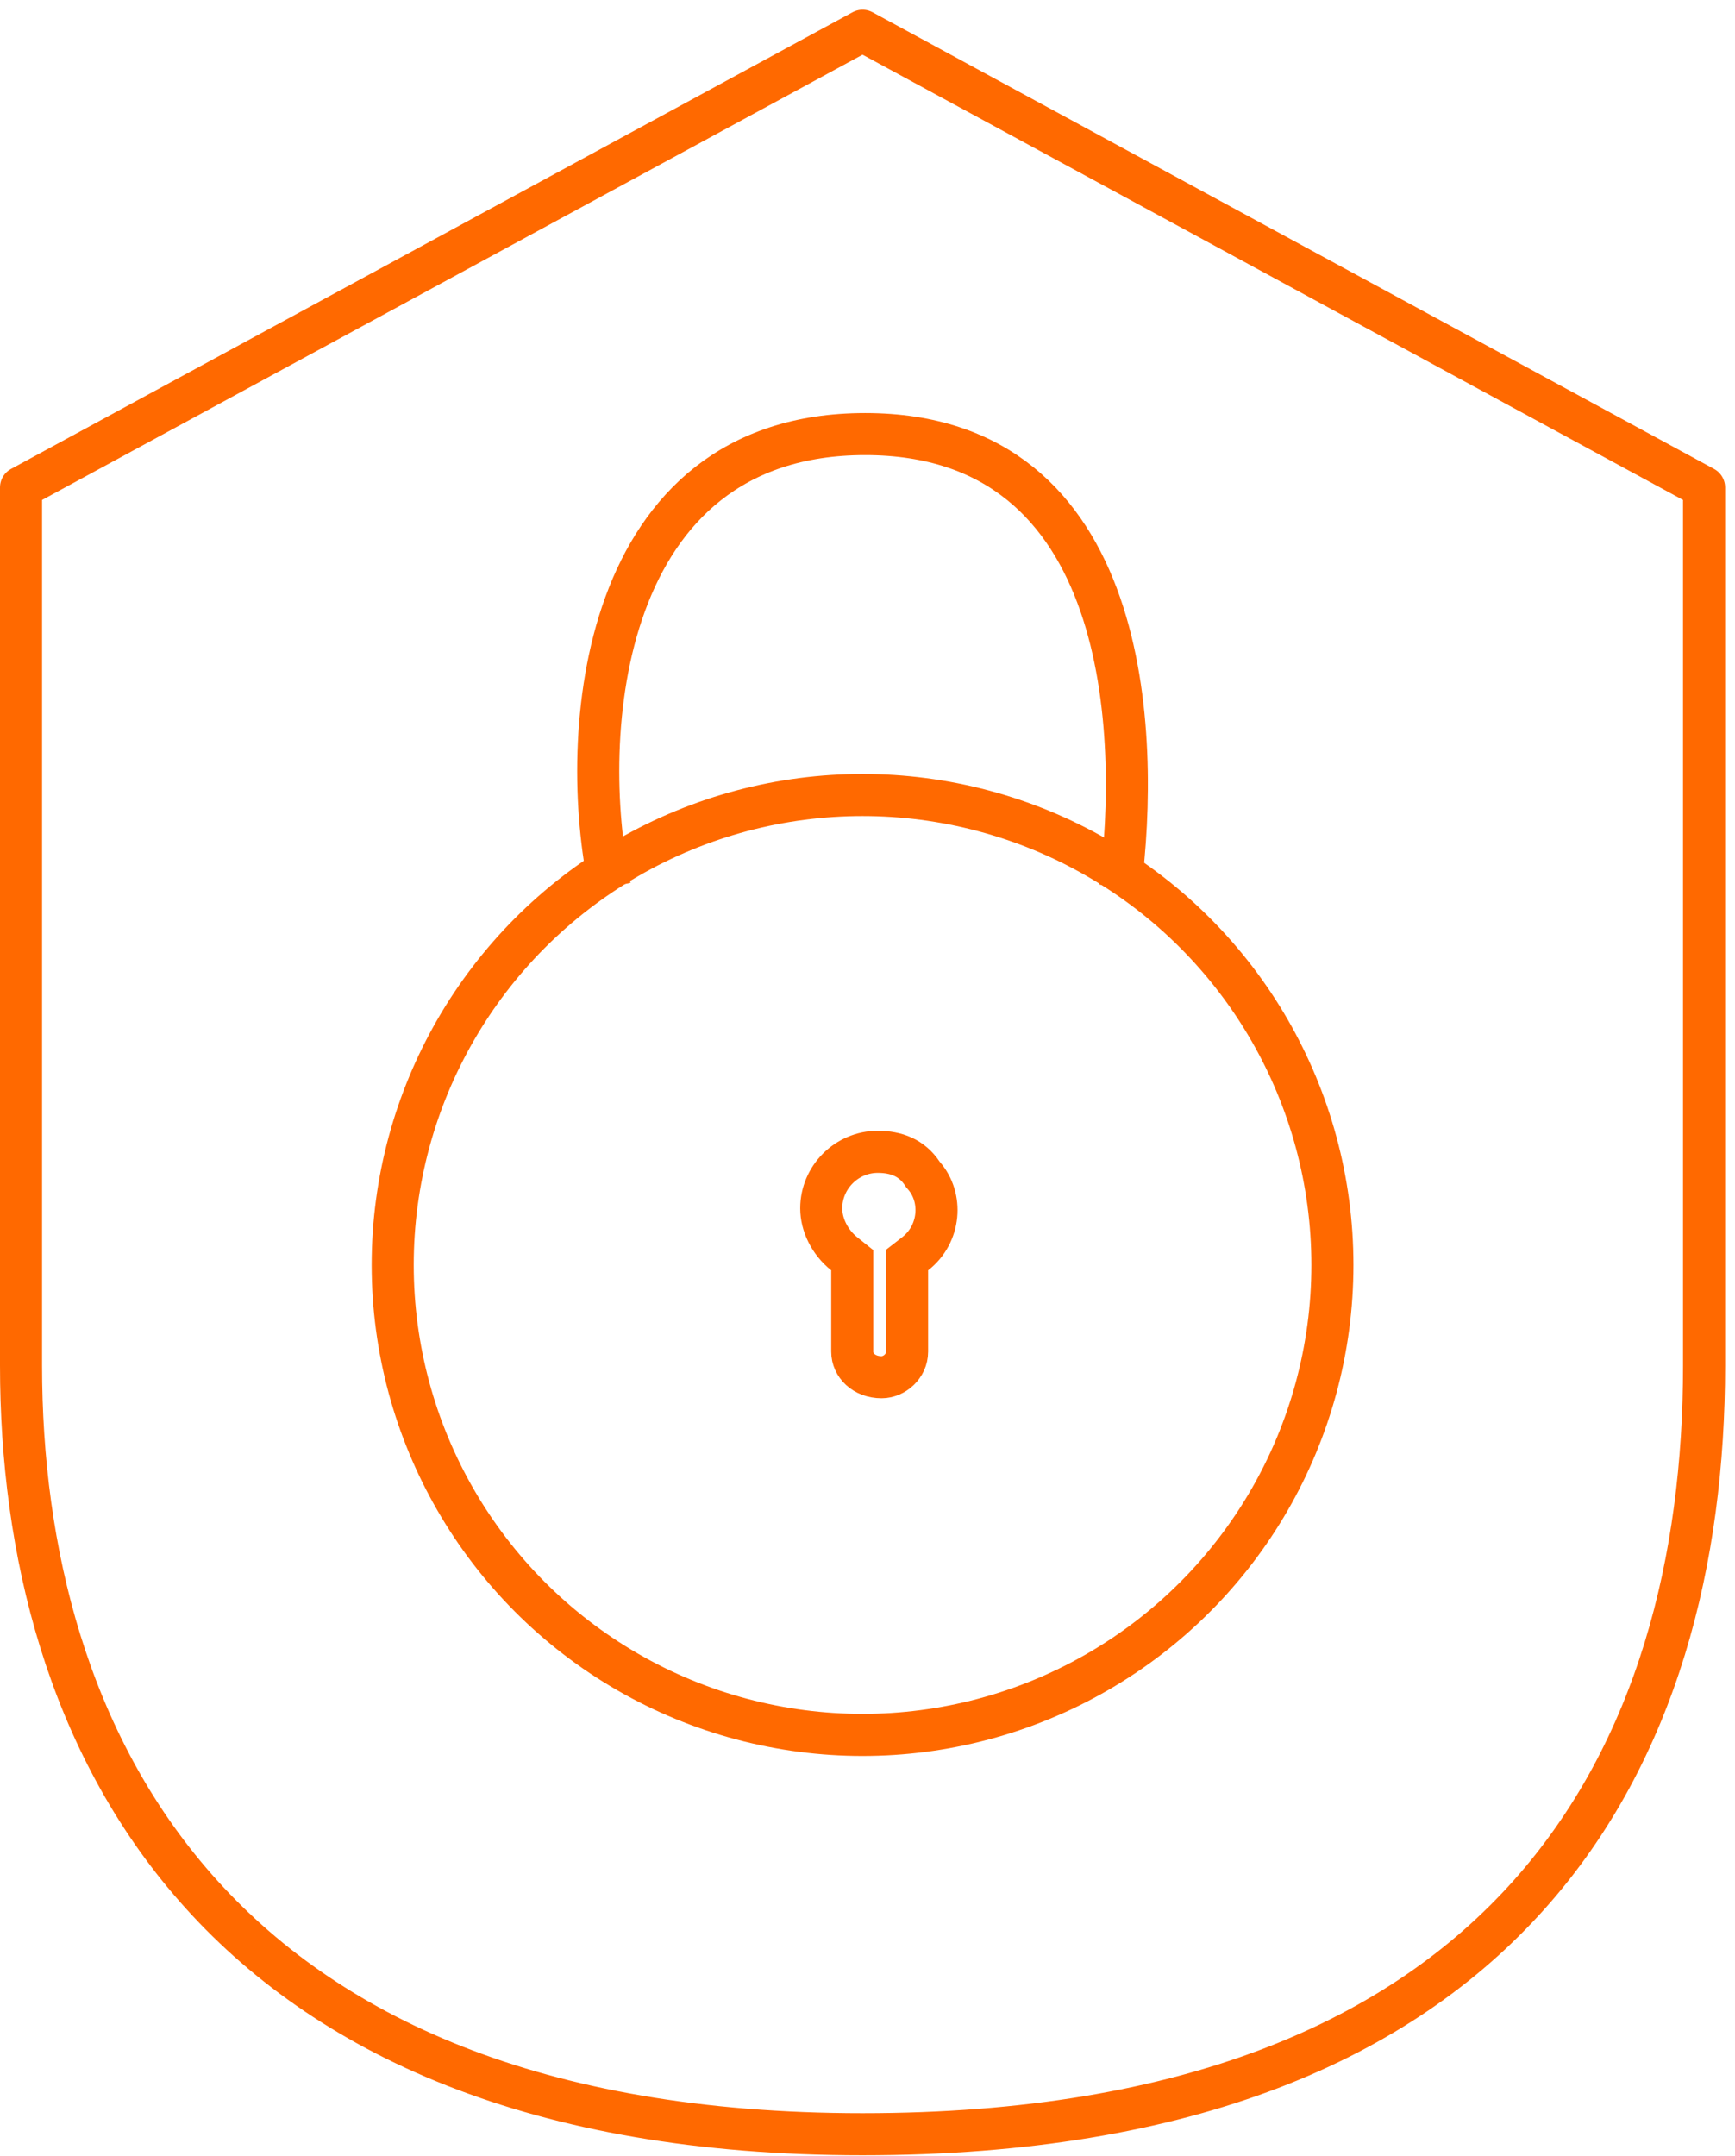
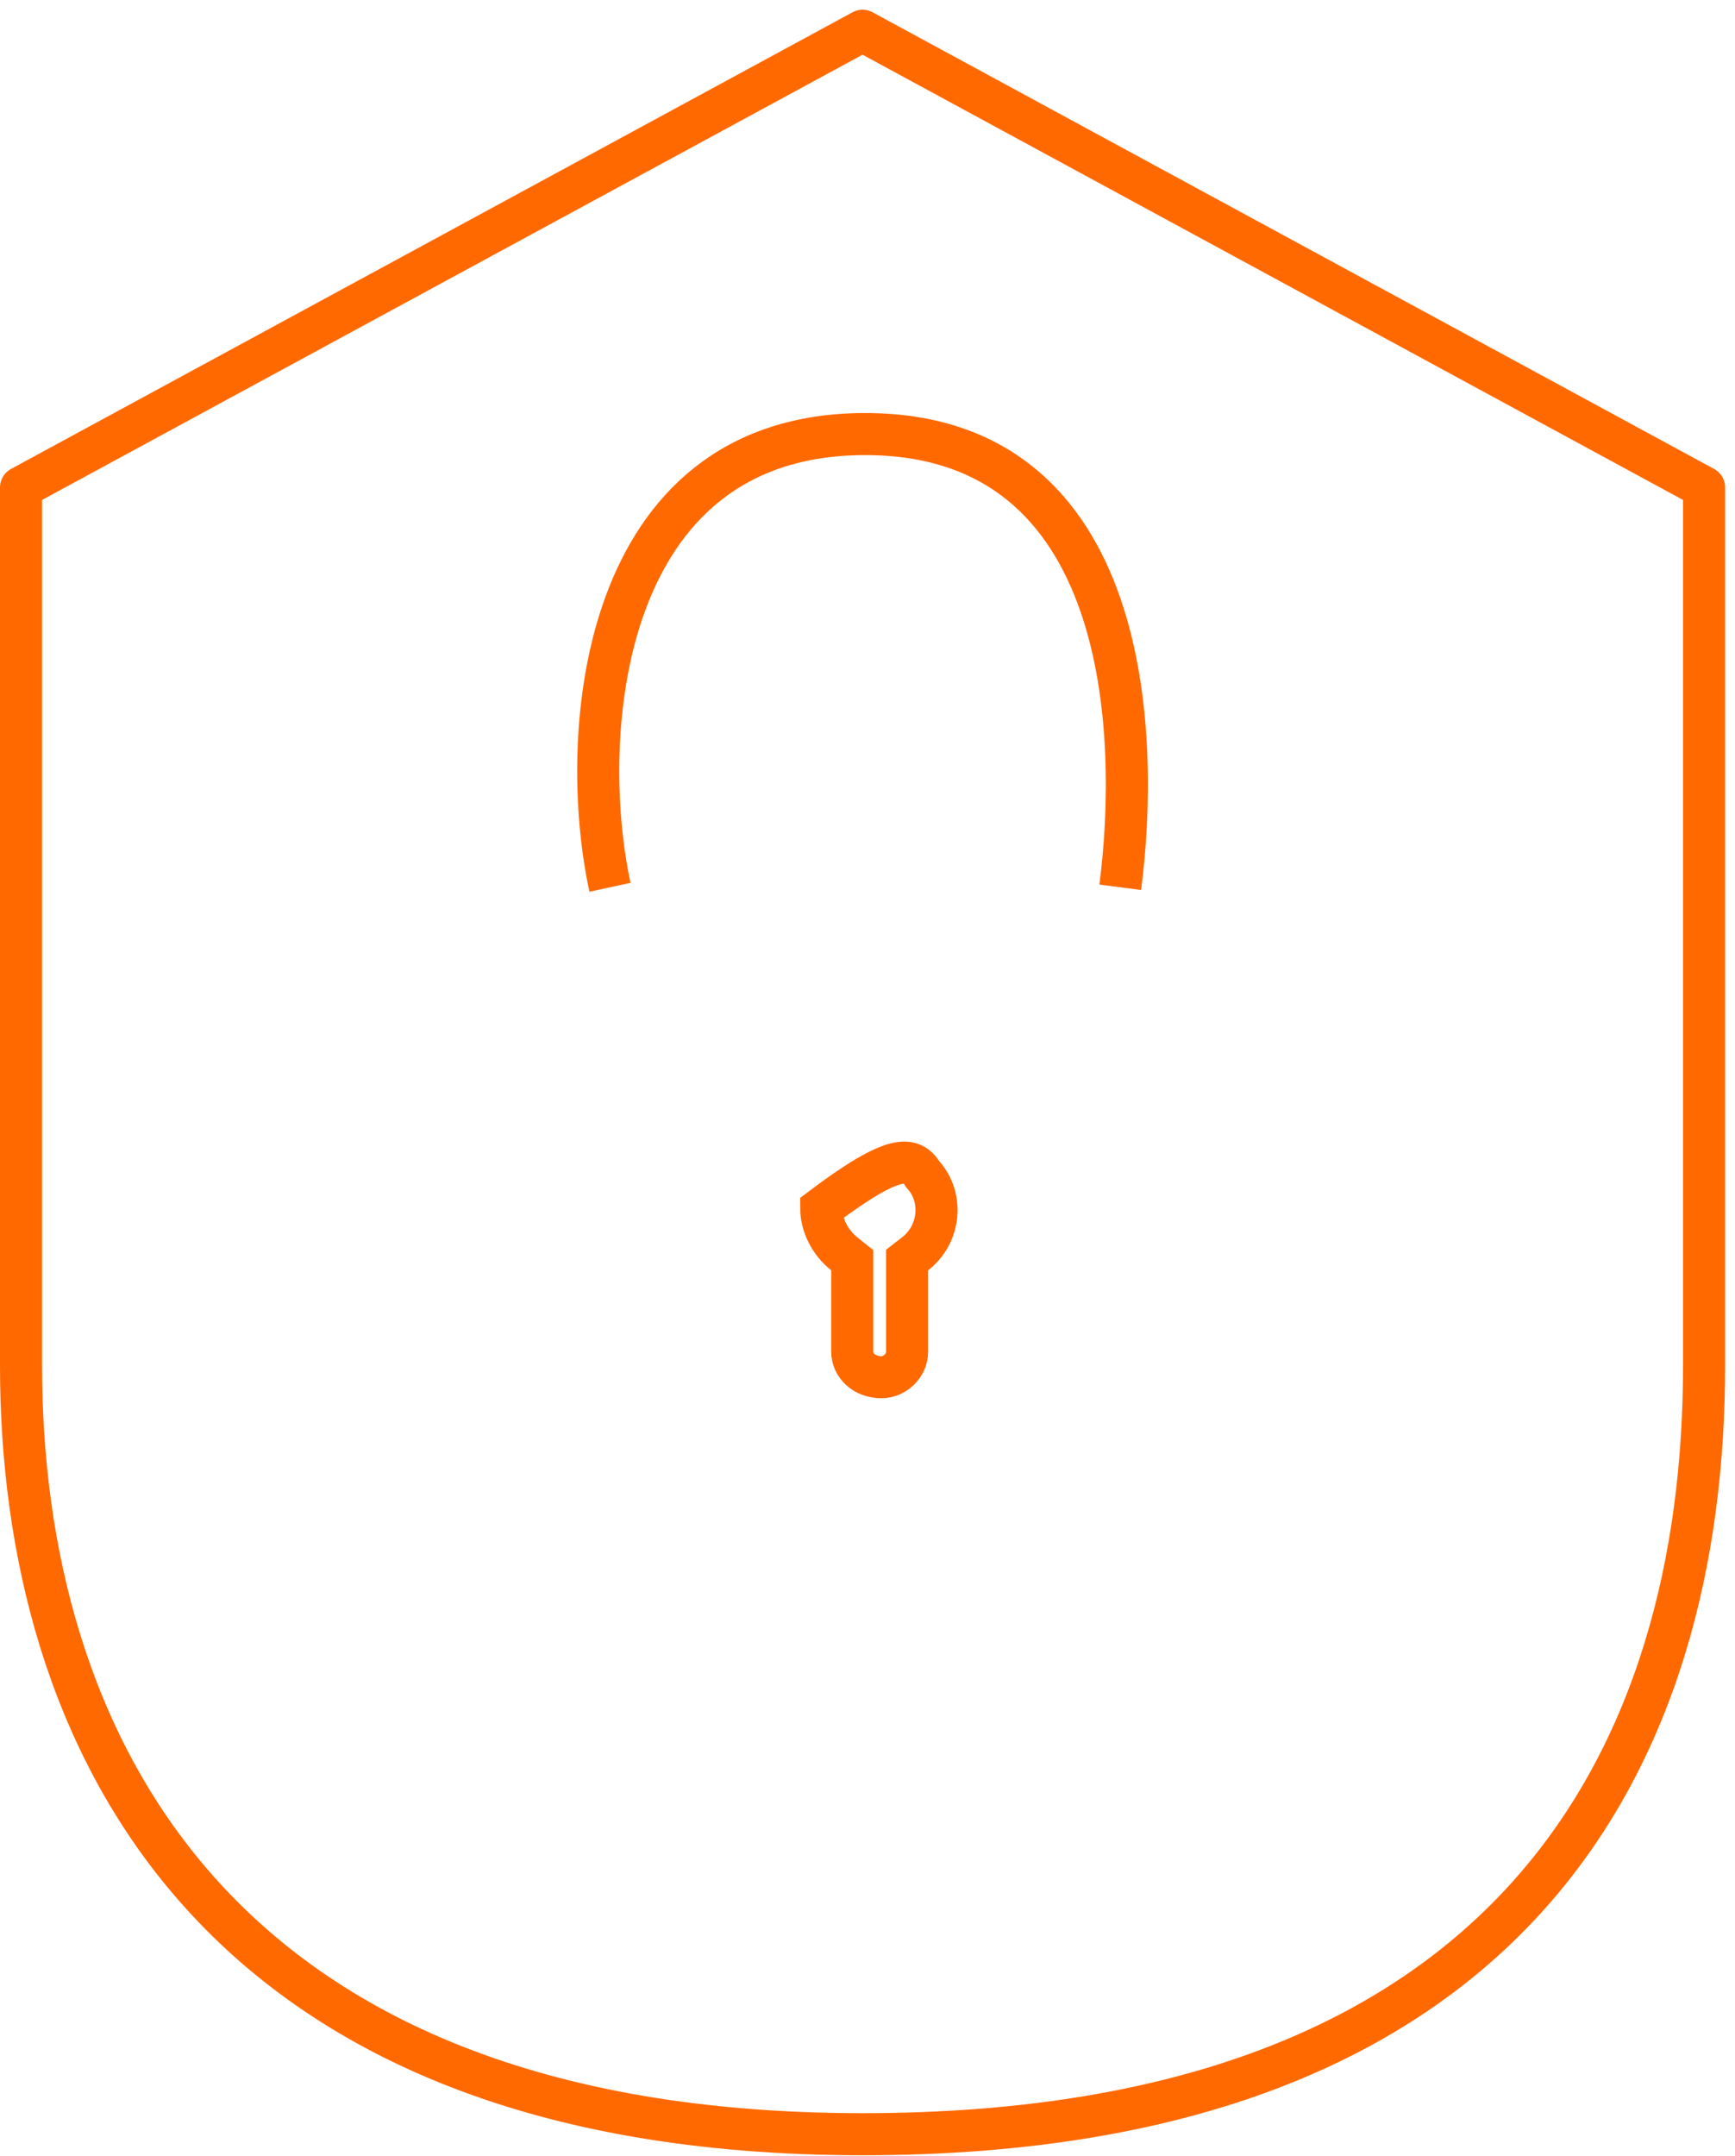
<svg xmlns="http://www.w3.org/2000/svg" width="165" height="205" viewBox="0 0 165 205" fill="none">
-   <path d="M81.05 120.785V119.824L80.299 119.224C78.894 118.1 78.101 116.447 78.101 114.888C78.101 111.939 80.523 109.517 83.472 109.517C85.223 109.517 86.704 110.073 87.705 111.575L87.778 111.684L87.864 111.783C89.683 113.86 89.451 117.328 87.036 119.207L86.264 119.807V120.785V128.525C86.264 129.894 85.057 130.948 83.841 130.948C82.151 130.948 81.05 129.797 81.05 128.525V120.785Z" stroke="#ff6900" stroke-width="4" />
-   <circle cx="82.029" cy="120.275" r="44.684" stroke="#ff6900" stroke-width="4" />
+   <path d="M81.05 120.785V119.824L80.299 119.224C78.894 118.1 78.101 116.447 78.101 114.888C85.223 109.517 86.704 110.073 87.705 111.575L87.778 111.684L87.864 111.783C89.683 113.86 89.451 117.328 87.036 119.207L86.264 119.807V120.785V128.525C86.264 129.894 85.057 130.948 83.841 130.948C82.151 130.948 81.05 129.797 81.05 128.525V120.785Z" stroke="#ff6900" stroke-width="4" />
  <path d="M58.009 84.365C54.899 70.001 56.89 41.272 82.273 41.272C107.656 41.272 108.402 70.001 106.536 84.365" stroke="#ff6900" stroke-width="4" stroke-linejoin="round" />
  <path d="M2 46.347L82.029 2.925L162.058 46.347V129.855C162.058 166.564 144.367 202.925 82.029 202.925C19.691 202.925 2 164.911 2 129.855V46.347Z" stroke="#ff6900" stroke-width="4" stroke-linejoin="round" />
</svg>